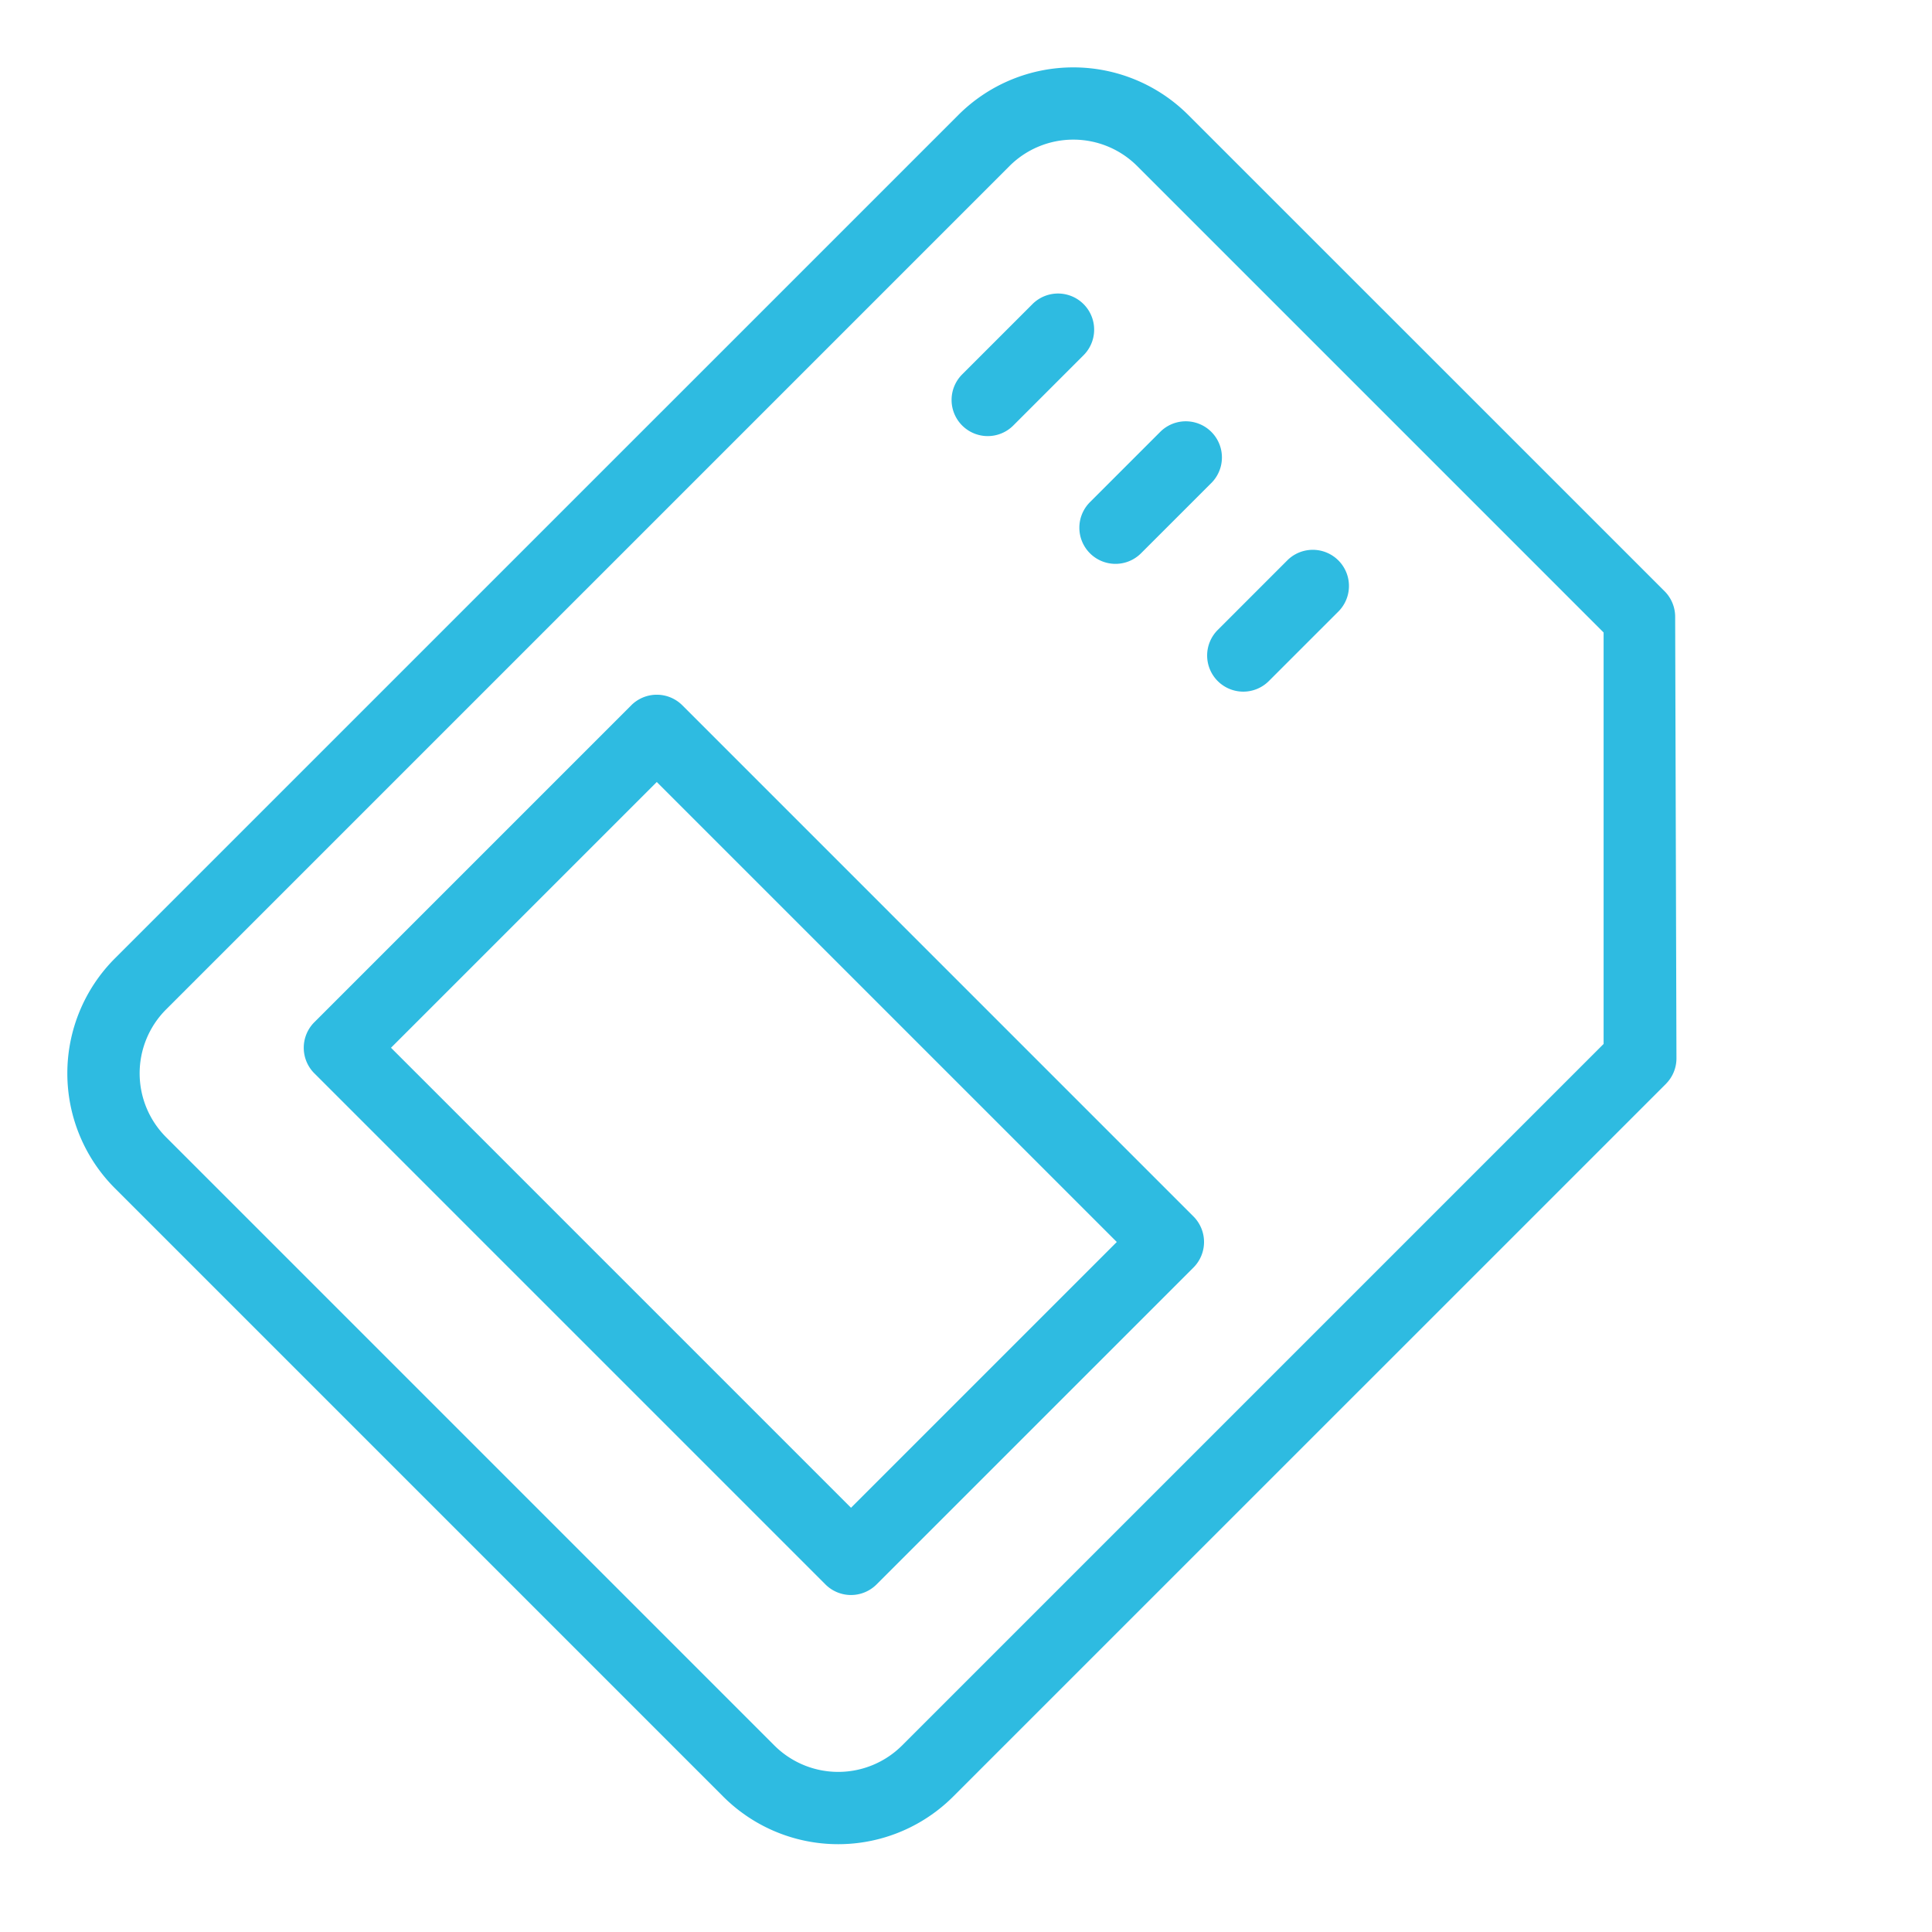
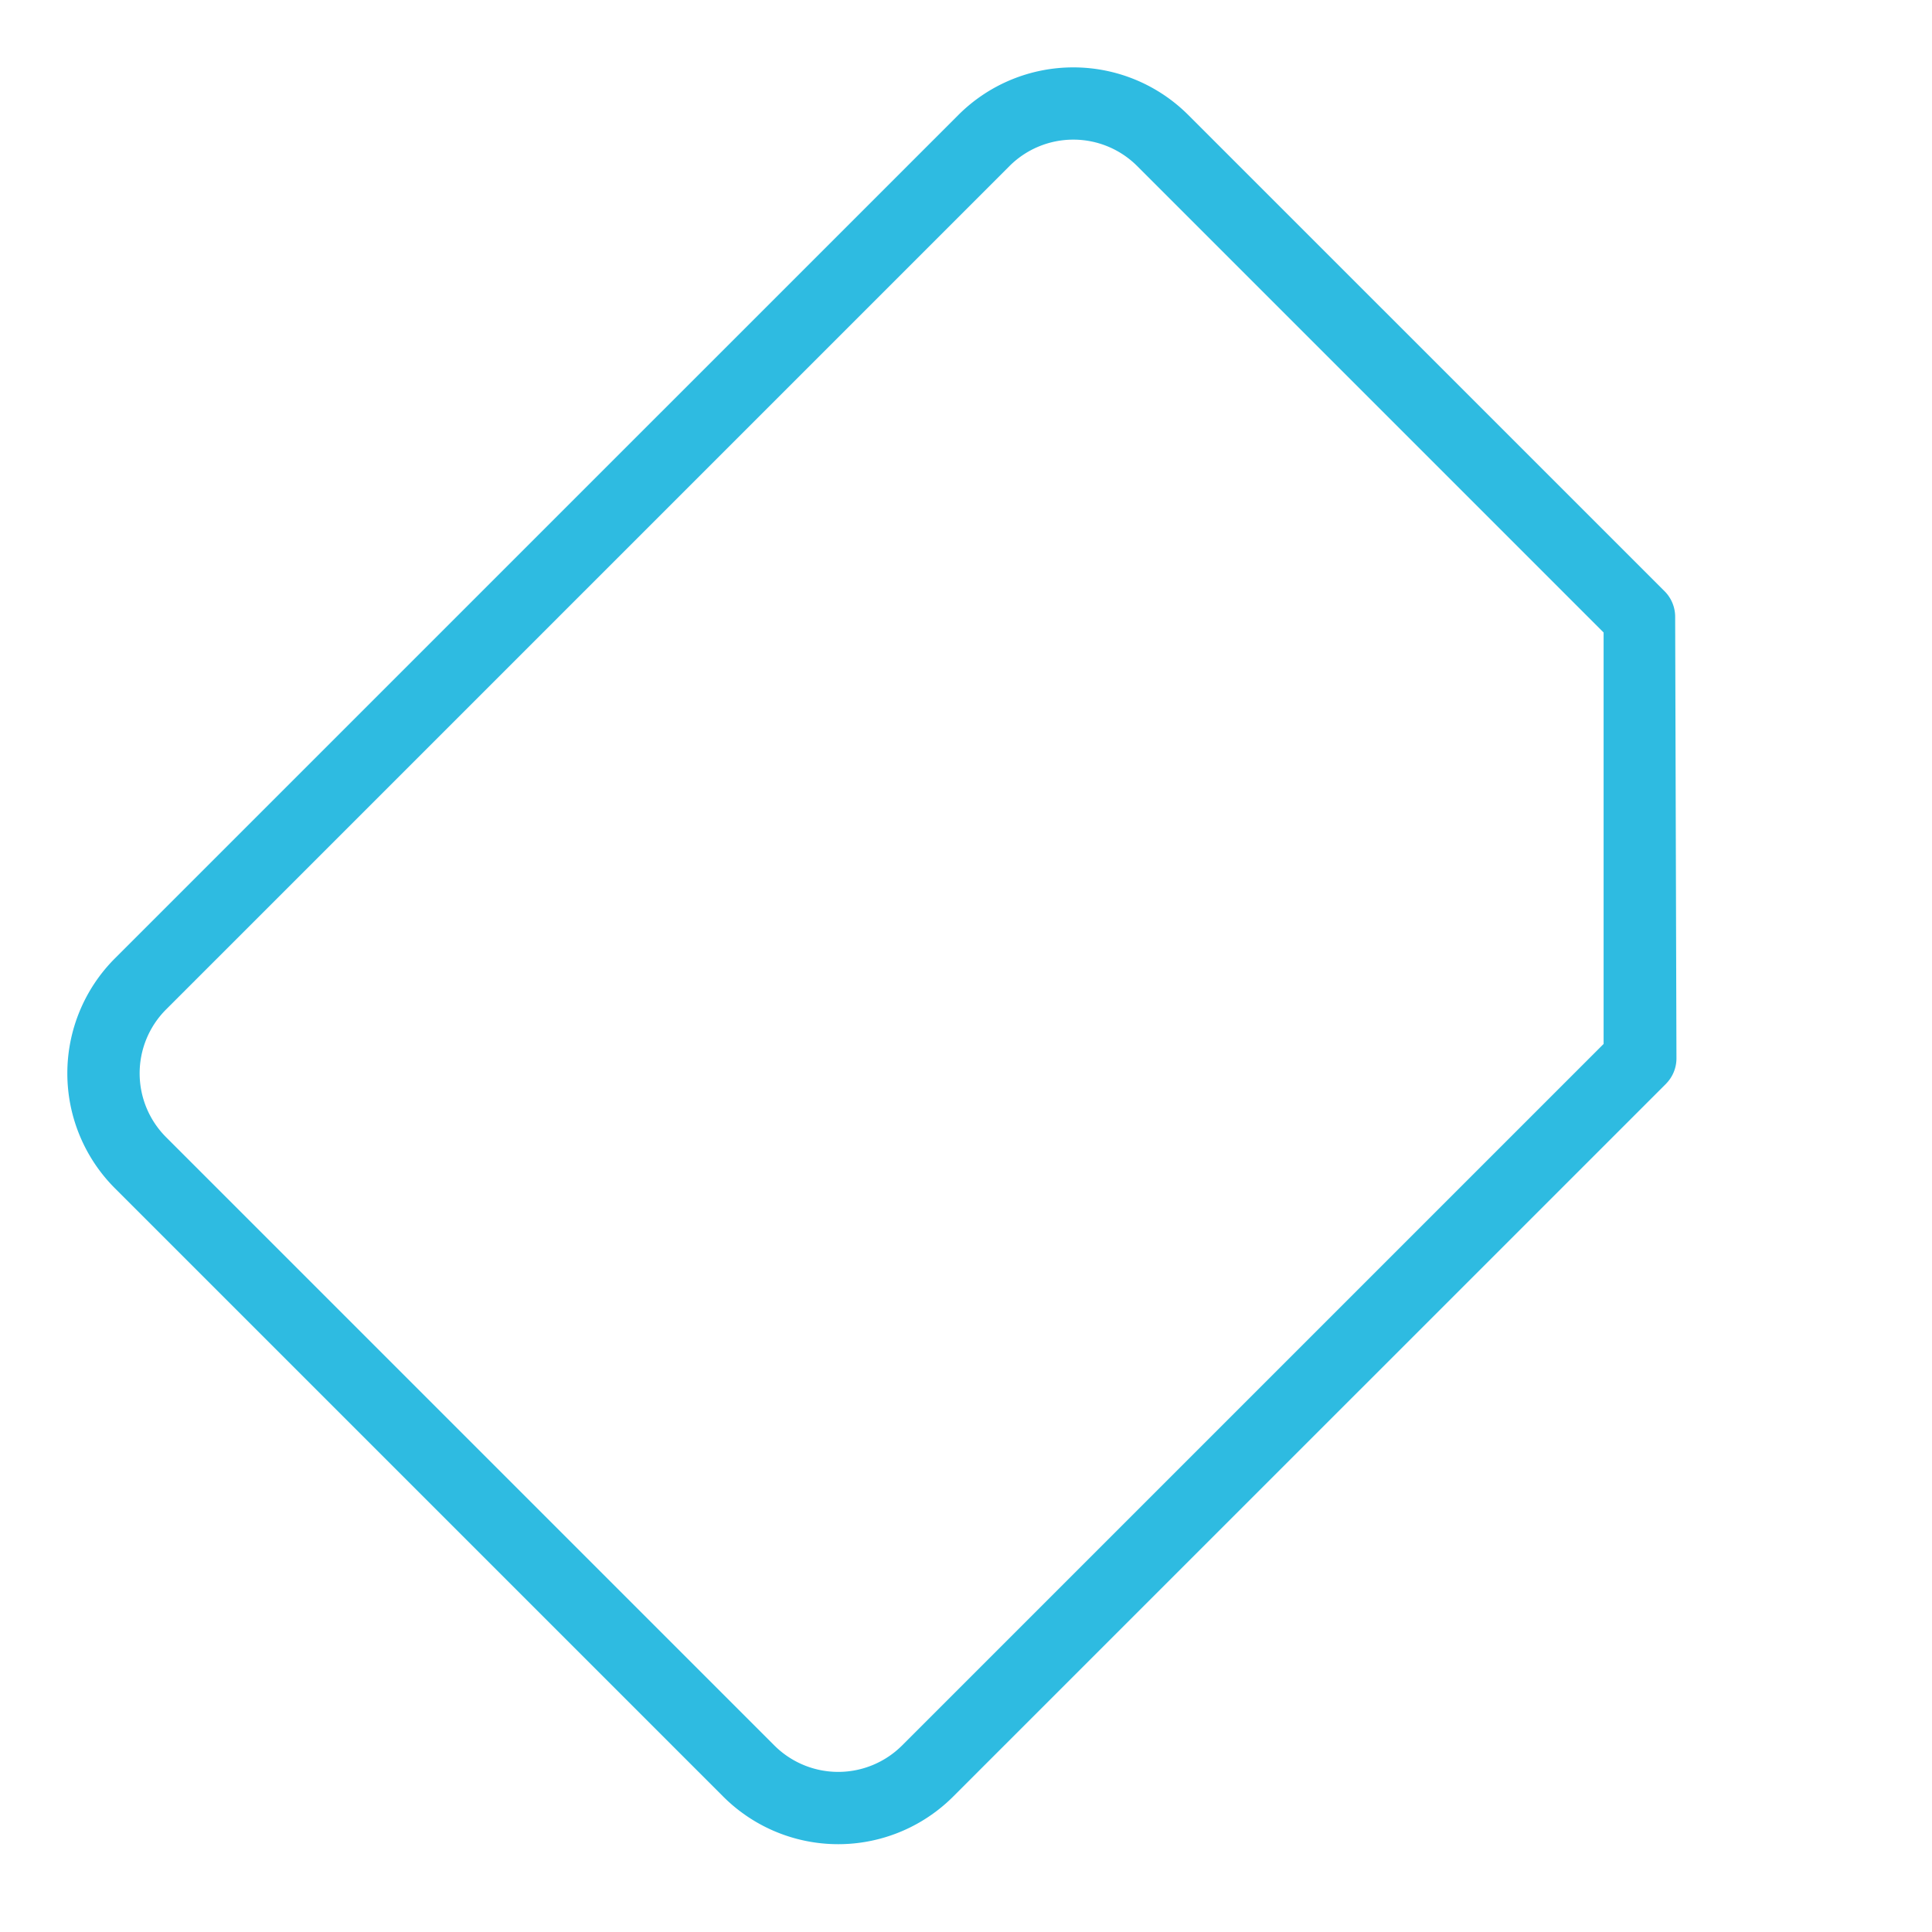
<svg xmlns="http://www.w3.org/2000/svg" width="81" height="81" fill="none">
  <path d="M69.857 45.428a1.51 1.51 0 00.429-1.07l-.054-18.483c.004-.4-.15-.785-.428-1.072L49.82 4.822a6.818 6.818 0 00-9.642 0L4.82 40.178a6.819 6.819 0 000 9.643l25.5 25.5a6.818 6.818 0 009.643 0L69.857 45.43zm-32.036 27.75a3.788 3.788 0 01-5.357 0l-25.5-25.5a3.788 3.788 0 010-5.357L42.321 6.964a3.788 3.788 0 015.358 0l19.553 19.554v17.25l-29.41 29.41z" fill="#2EBBE1" />
-   <path d="M26.465 29.571L13.179 42.857a1.515 1.515 0 000 2.143l21.428 21.428a1.516 1.516 0 002.143 0l13.286-13.285a1.516 1.516 0 000-2.143L28.607 29.57a1.515 1.515 0 00-2.142 0zm1.07 3.214l19.287 19.286-11.143 11.143-19.286-19.286 11.143-11.142zM40.34 17.84a1.515 1.515 0 002.142 0l2.947-2.947a1.515 1.515 0 00-2.143-2.143l-2.947 2.947a1.515 1.515 0 000 2.142zm5.356 5.356a1.515 1.515 0 002.143 0l2.947-2.946a1.515 1.515 0 10-2.143-2.143l-2.947 2.947a1.515 1.515 0 000 2.142zm5.358 5.358a1.515 1.515 0 002.142 0l2.947-2.947A1.516 1.516 0 0054 23.464l-2.946 2.947a1.515 1.515 0 000 2.143z" fill="#2EBBE1" />
</svg>